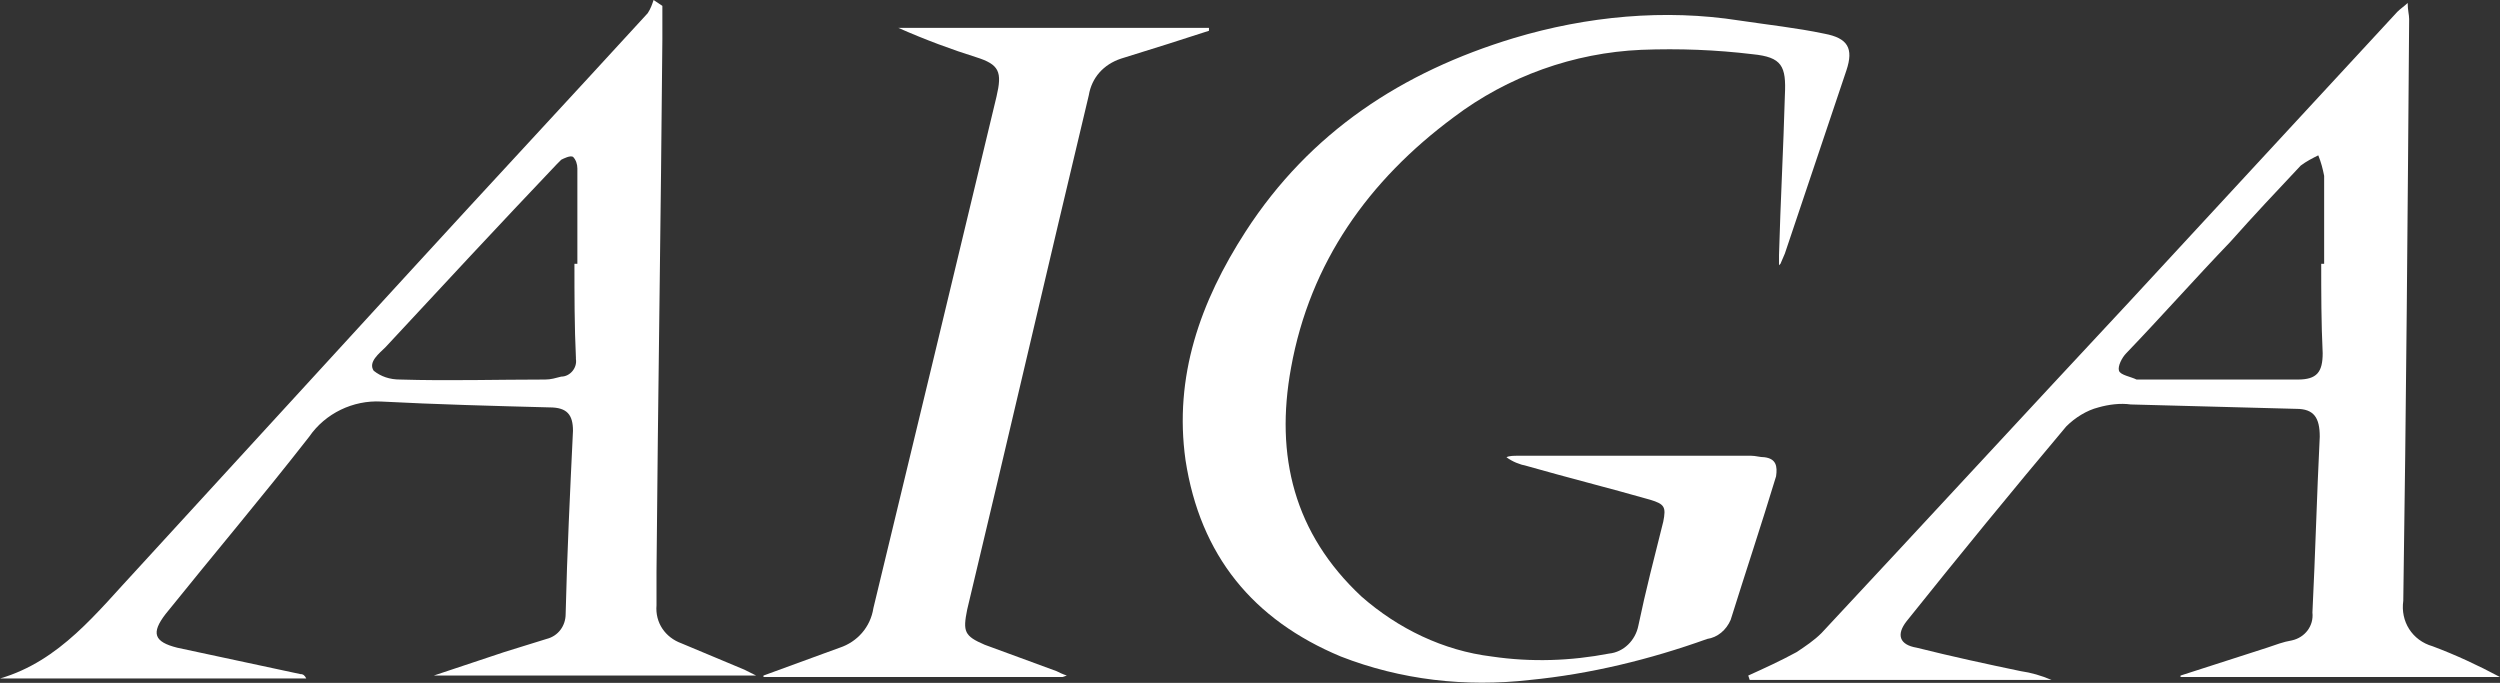
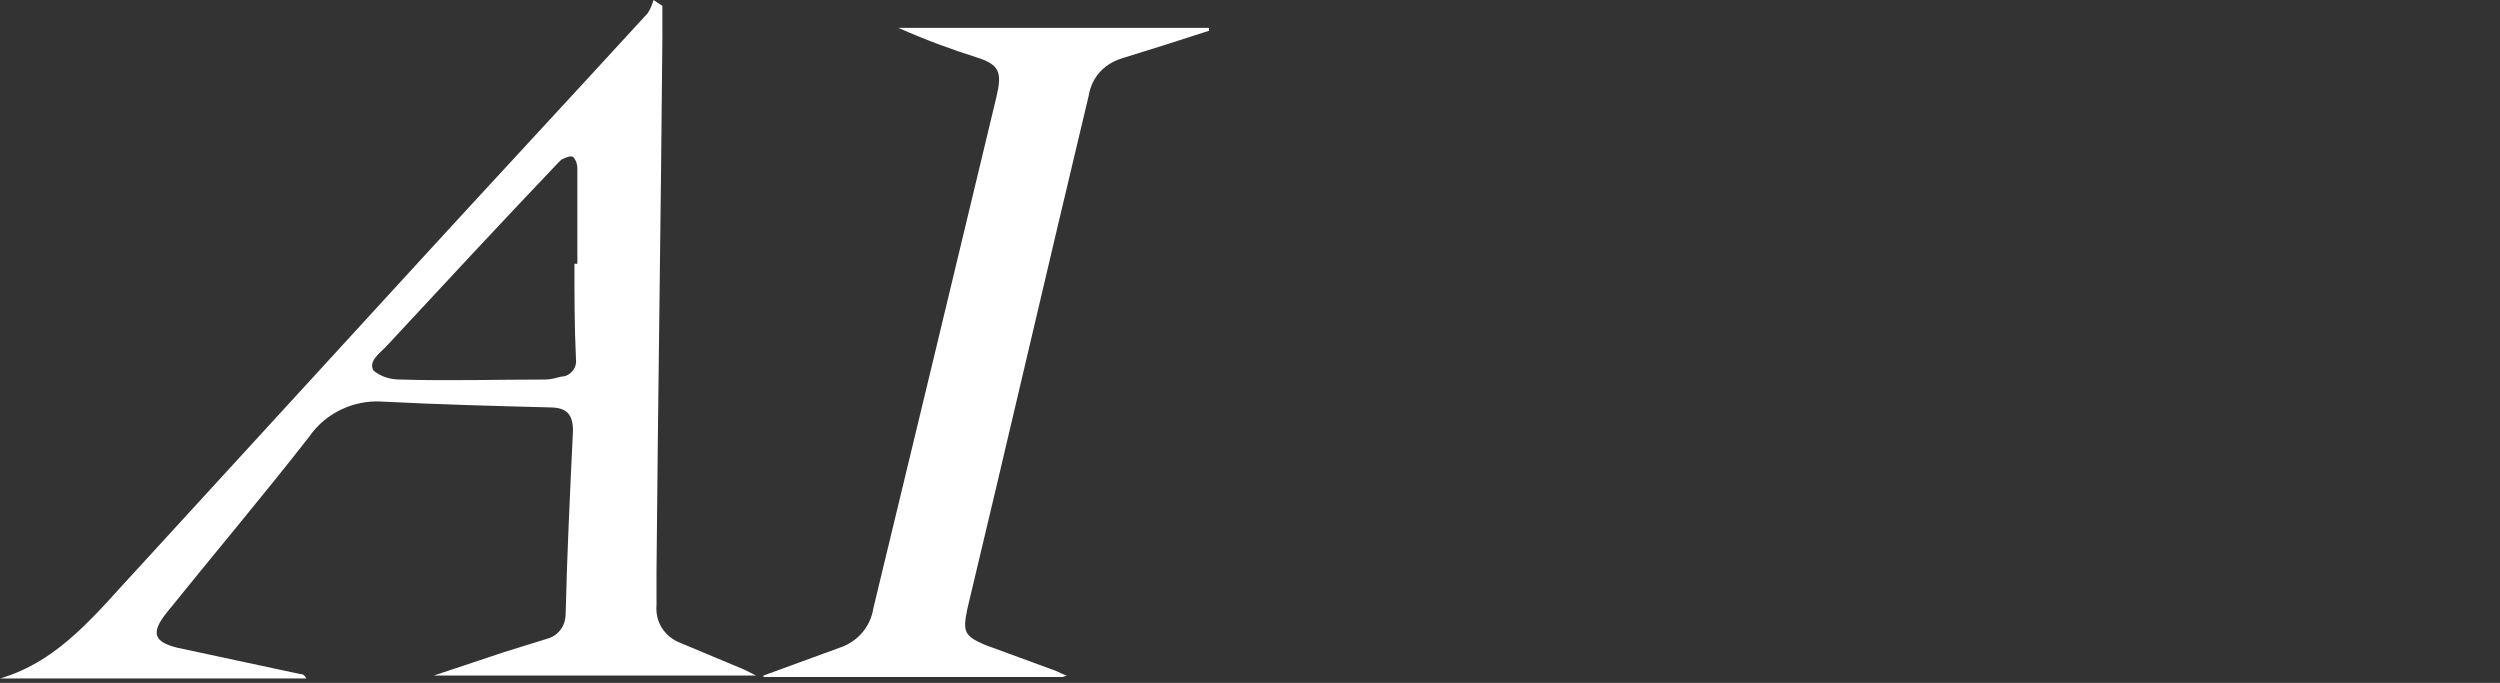
<svg xmlns="http://www.w3.org/2000/svg" version="1.1" id="Layer_1" x="0px" y="0px" viewBox="0 0 170.6 46.6" style="enable-background:new 0 0 170.6 46.6;" xml:space="preserve">
  <rect x="0" y="0" width="170.6" height="46.6" fill="#333333" stroke="none" />
  <style type="text/css">
	.st0{fill:#FFFFFF;}
</style>
  <title>Artboard 7</title>
-   <path class="st0" d="M121.4,18.1c0-0.2,0-0.5,0-0.7c0.1-3.6,0.3-7.3,0.4-10.9c0.1-2-0.2-2.6-2.2-2.8c-2.5-0.3-5-0.4-7.6-0.3  c-4.6,0.2-9.1,1.8-12.8,4.6c-5.8,4.3-9.8,9.9-11.1,17.1c-1.1,6,0.2,11.3,4.8,15.6c2.5,2.2,5.6,3.7,8.9,4.1c2.7,0.4,5.4,0.3,8-0.2  c1-0.1,1.8-0.9,2-1.9c0.5-2.4,1.1-4.7,1.7-7.1c0.2-1,0.1-1.2-0.9-1.5c-2.8-0.8-5.6-1.5-8.4-2.3c-0.5-0.1-1-0.3-1.4-0.6  c0.2-0.1,0.5-0.1,0.8-0.1h15.9c0.3,0,0.6,0.1,0.9,0.1c0.8,0.1,0.9,0.6,0.8,1.3c-1,3.3-2.1,6.6-3.1,9.8c-0.3,0.7-0.9,1.2-1.6,1.3  c-3.9,1.4-8,2.4-12.1,2.8c-4.4,0.5-8.8,0-12.9-1.6c-6-2.5-9.6-6.9-10.6-13.4c-0.8-5.7,1-10.8,4.1-15.6C89.4,9,95.7,4.9,103.3,2.6  c5-1.5,10.3-2,15.4-1.2c2,0.3,3.9,0.5,5.8,0.9c1.6,0.3,2,1,1.5,2.5c-1.4,4.2-2.8,8.3-4.2,12.5c-0.1,0.2-0.2,0.5-0.3,0.7L121.4,18.1z  " />
-   <path class="st0" d="M119.3,46.1c1.1-0.5,2.2-1,3.3-1.6c0.6-0.4,1.2-0.8,1.7-1.3c7-7.5,14-15.1,21-22.6l18.3-19.8  c0.2-0.2,0.5-0.4,0.7-0.6c0,0.5,0.1,0.8,0.1,1.1c-0.1,13.2-0.2,26.4-0.4,39.7c-0.2,1.4,0.6,2.7,2,3.1c1.6,0.6,3.1,1.3,4.6,2.1h-21.8  v-0.1l5.9-1.9c0.6-0.2,1.1-0.4,1.7-0.5c0.9-0.2,1.5-1,1.4-1.9c0.2-4,0.3-8,0.5-12c0-1.3-0.4-1.9-1.6-1.9c-3.8-0.1-7.5-0.2-11.3-0.3  c-0.7-0.1-1.5,0-2.2,0.2c-0.8,0.2-1.6,0.7-2.2,1.3c-3.7,4.4-7.3,8.8-10.9,13.3c-0.7,0.9-0.5,1.6,0.7,1.8c2.4,0.6,4.7,1.1,7.1,1.6  c0.7,0.1,1.4,0.3,2.1,0.6h-20.6L119.3,46.1z M158.4,18h0.2c0-2,0-4,0-6c-0.1-0.5-0.2-0.9-0.4-1.4c-0.4,0.2-0.8,0.4-1.2,0.7  c-1.6,1.7-3.2,3.4-4.8,5.2c-2.4,2.5-4.7,5.1-7.1,7.6c-0.3,0.3-0.6,0.9-0.5,1.2s0.8,0.4,1.2,0.6c0.1,0,0.2,0,0.3,0  c3.6,0,7.1,0,10.7,0c1.3,0,1.7-0.5,1.7-1.8C158.4,22,158.4,20,158.4,18z" />
  <path class="st0" d="M45.2,0.4c0,0.8,0,1.6,0,2.3C45.1,14.8,44.9,27,44.8,39c0,0.8,0,1.5,0,2.3c-0.1,1.2,0.6,2.2,1.7,2.6  c1.4,0.6,2.9,1.2,4.3,1.8c0.2,0.1,0.4,0.2,0.8,0.4h-22v0l4.8-1.6c1-0.3,1.9-0.6,2.9-0.9c0.8-0.2,1.3-0.9,1.3-1.7  c0.1-4.2,0.3-8.3,0.5-12.5c0-1.1-0.4-1.6-1.6-1.6c-3.8-0.1-7.7-0.2-11.5-0.4c-1.9-0.1-3.8,0.8-4.9,2.4c-3.2,4.1-6.5,8-9.8,12.1  c-1,1.3-0.8,1.9,0.8,2.3c2.8,0.6,5.6,1.2,8.4,1.8c0.2,0,0.3,0.1,0.4,0.3H0c4.1-1.2,6.6-4.5,9.4-7.5L28,18.5  c5.4-5.9,10.8-11.7,16.2-17.6c0.2-0.3,0.3-0.6,0.4-0.9L45.2,0.4z M39.2,18h0.2c0-2.2,0-4.4,0-6.5c0-0.3-0.1-0.6-0.3-0.8  c-0.2-0.1-0.6,0.1-0.8,0.2c-0.1,0.1-0.2,0.2-0.3,0.3c-3.9,4.1-7.8,8.3-11.7,12.5c-0.4,0.4-1.2,1-0.8,1.6c0.5,0.4,1.1,0.6,1.8,0.6  c3.3,0.1,6.6,0,9.9,0c0.4,0,0.7-0.1,1.1-0.2c0.6,0,1.1-0.6,1-1.2c0,0,0,0,0-0.1C39.2,22.3,39.2,20.1,39.2,18z" />
  <path class="st0" d="M72.5,46.2H52.1v-0.1l4.1-1.5l1.1-0.4c1.2-0.4,2.1-1.4,2.3-2.7c2.8-11.6,5.6-23.2,8.4-34.9  c0.4-1.7,0.2-2.2-1.4-2.7s-3.5-1.2-5.3-2h21.2v0.2c-0.9,0.3-1.9,0.6-2.8,0.9l-3.2,1c-1.2,0.4-2,1.3-2.2,2.5  c-2.8,11.7-5.5,23.4-8.3,35.1c-0.3,1.5-0.2,1.8,1.2,2.4c1.6,0.6,3.3,1.2,4.9,1.8c0.2,0.1,0.4,0.2,0.7,0.3L72.5,46.2z" />
</svg>